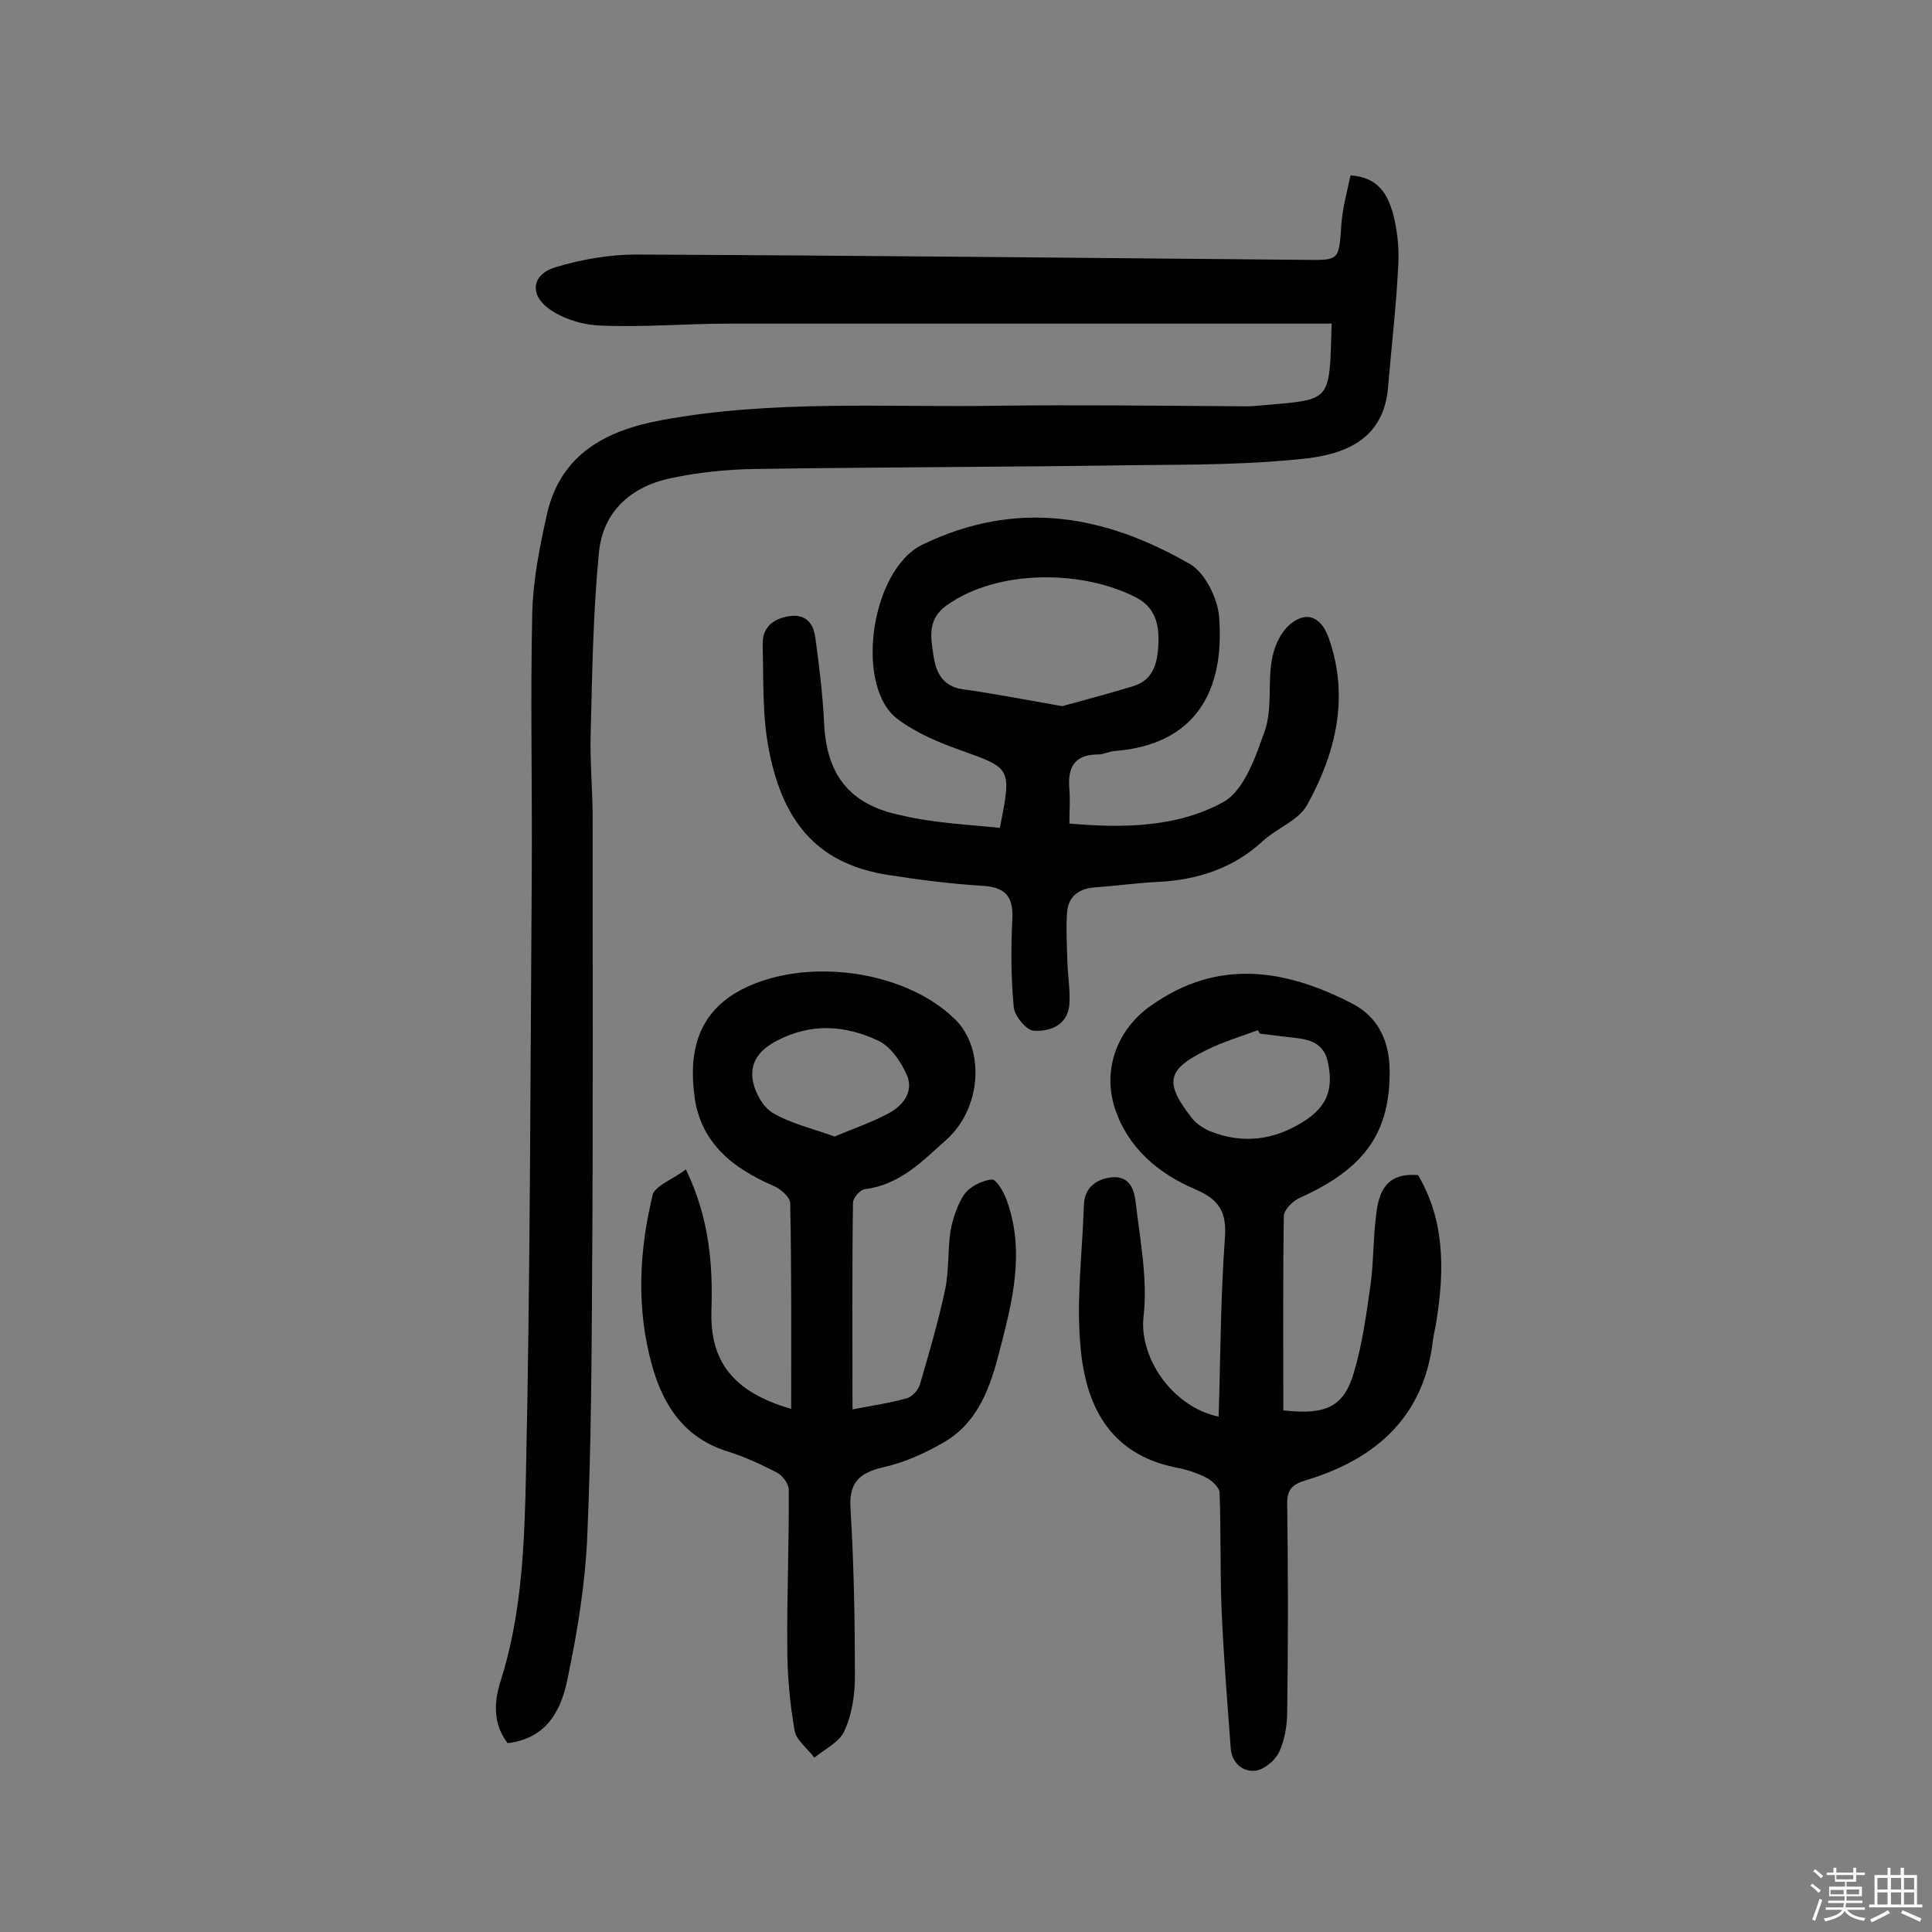
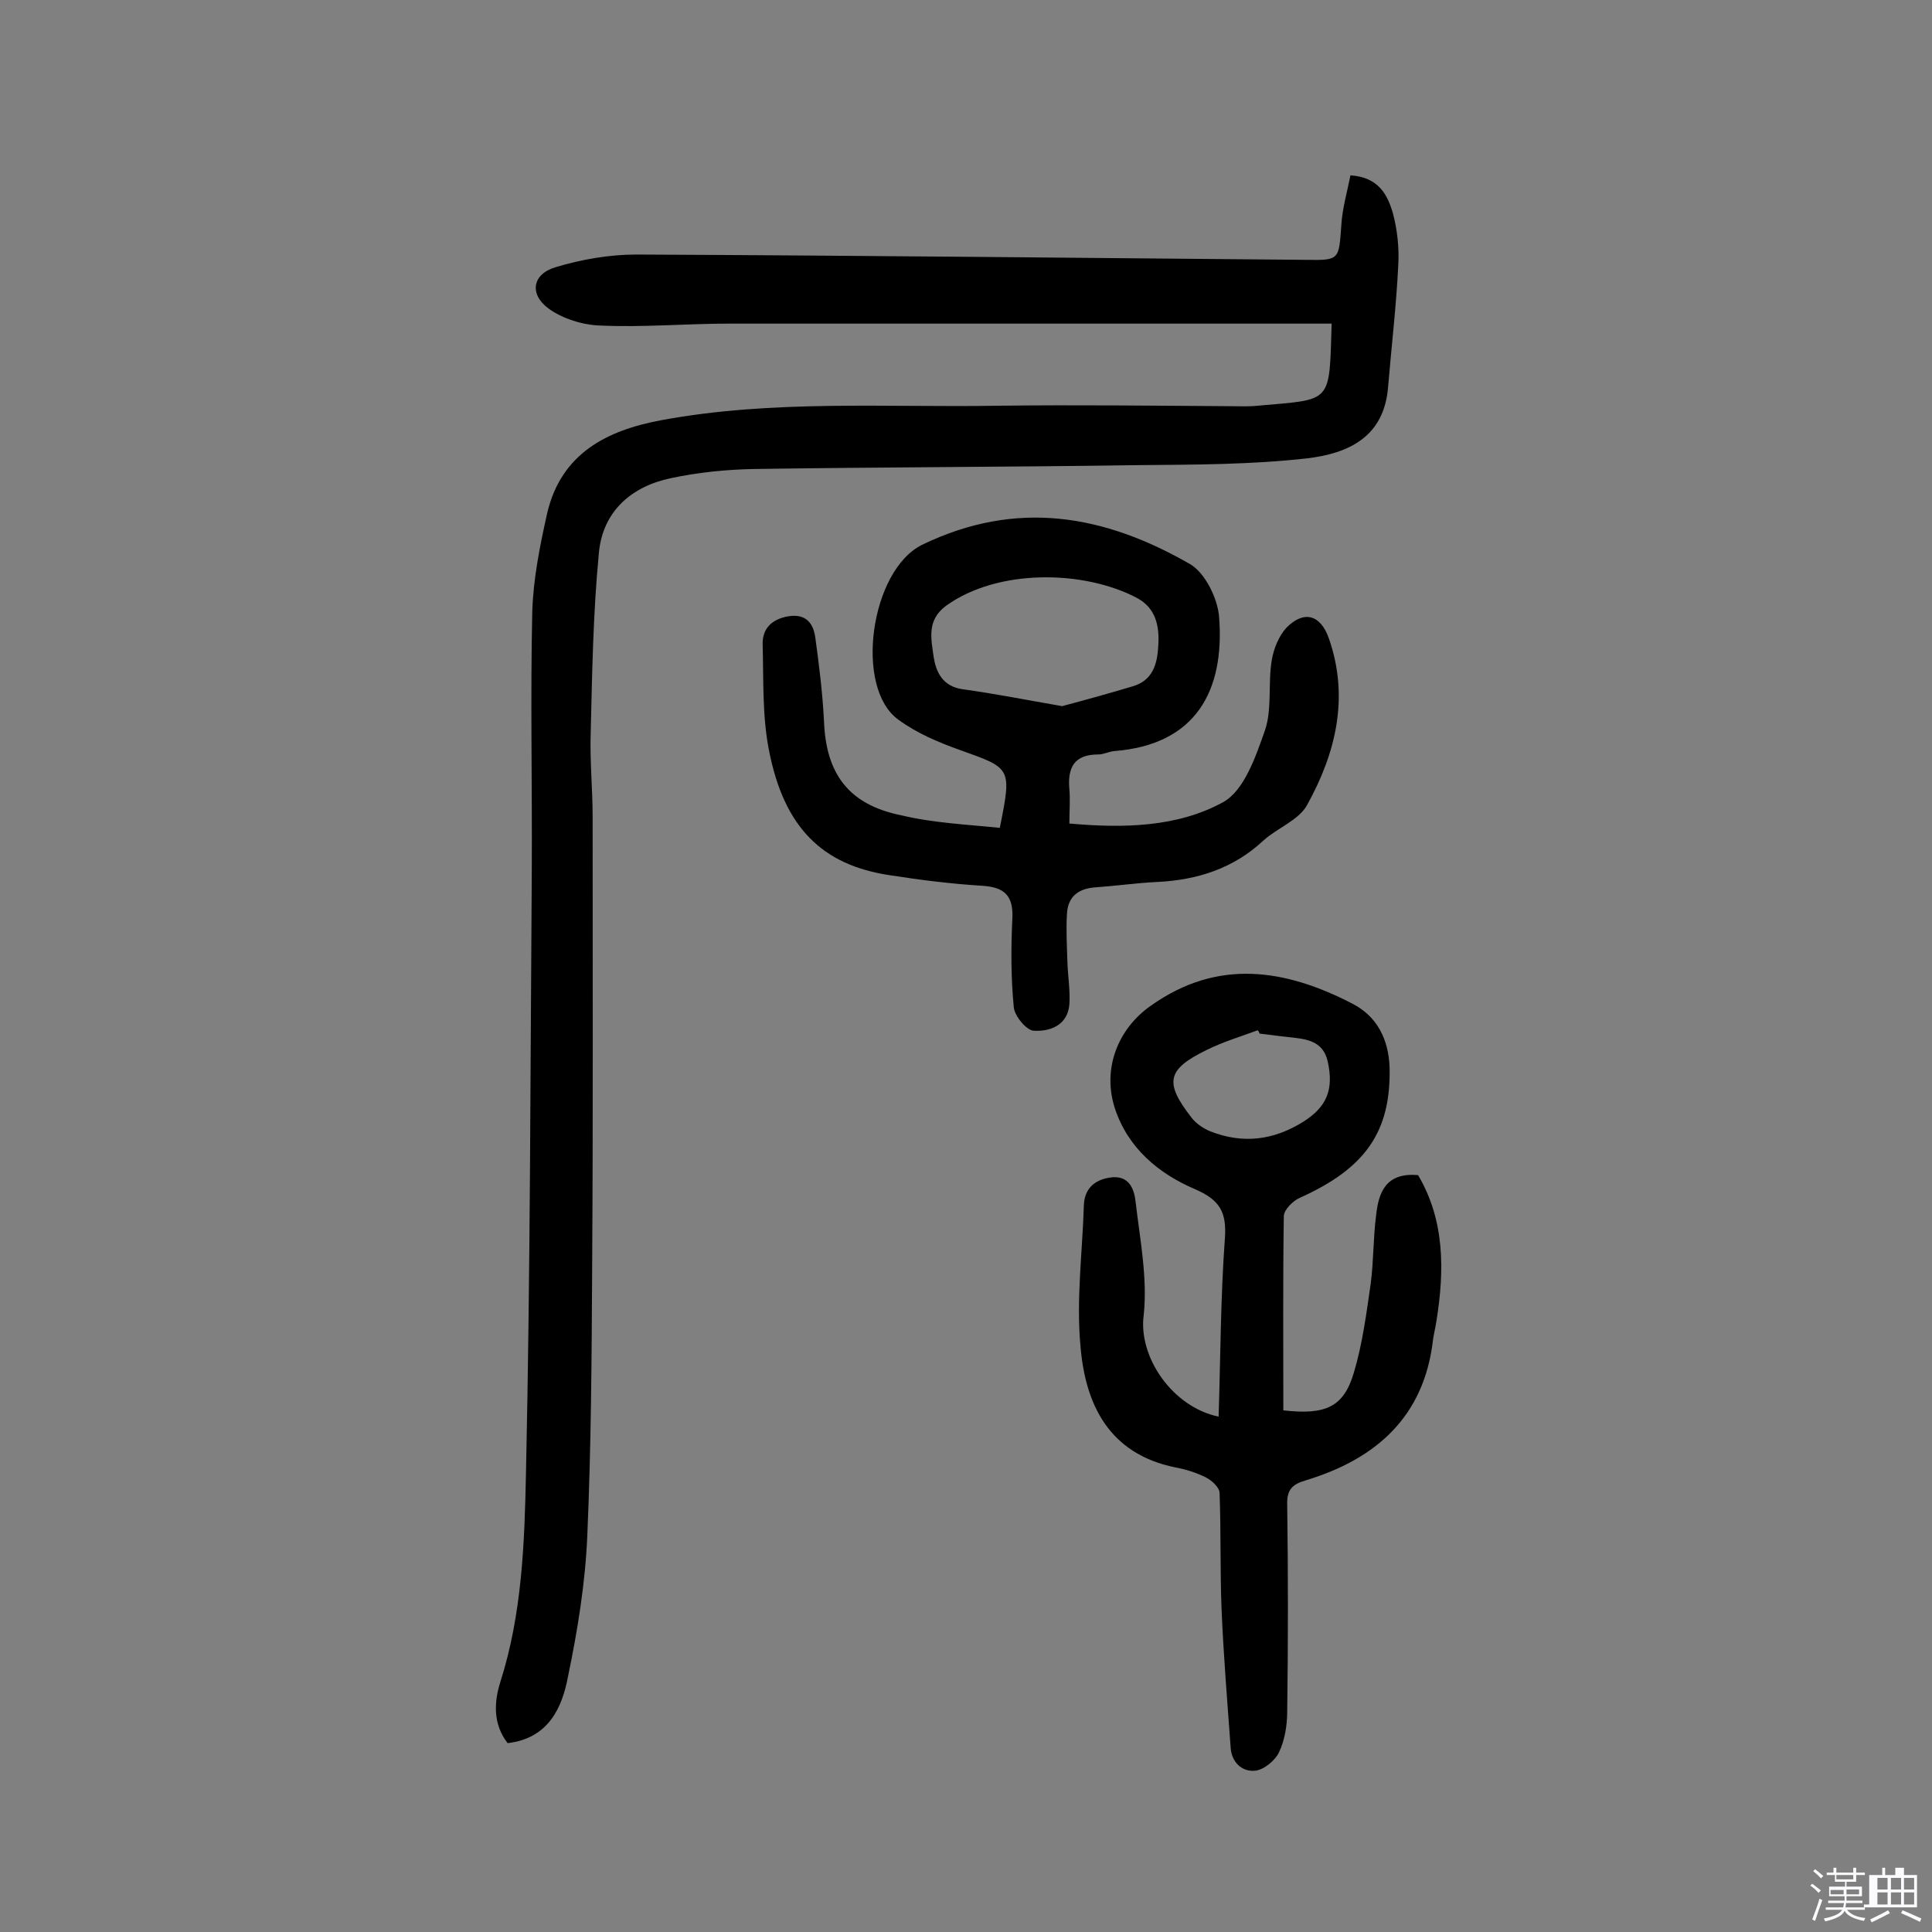
<svg xmlns="http://www.w3.org/2000/svg" enable-background="new 0 0 400 400" viewBox="0 0 400 400">
  <rect x="0" y="0" width="400" height="400" fill="#808080" stroke="none" />
  <path d="m374.8 390.4.4-.4c.7.5 1.3 1 1.8 1.4l-.5.5c-.5-.6-1.1-1.1-1.7-1.5zm1 7.3-.6-.3c.5-1.4 1.1-2.8 1.5-4.3.2.1.4.2.6.3-.5 1.3-1 2.8-1.5 4.3zm-.4-10.3.4-.4c.4.3 1 .8 1.7 1.4l-.5.5c-.4-.5-1-1-1.6-1.5zm2.5.3h1.7v-1h.6v1h3.5v-1h.6v1h1.8v.5h-1.8v1.4h-2v1h3.2v2h-3.2v.9h3.3v.5h-3.4c0 .3-.1.6-.1.9h4v.5h-3.7c.7.9 1.9 1.5 3.8 1.7-.1.2-.2.4-.3.6-2.1-.4-3.5-1.1-4-2.1-.4 1-1.8 1.7-4 2.2-.1-.2-.2-.4-.3-.6 2.1-.4 3.4-1 3.8-1.8h-3.4v-.5h3.6c.1-.3.1-.6.2-.9h-3.3v-.5h3.4c0-.3 0-.6 0-.9h-3.2v-2h3.3v-1h-2.1v-1.4h-1.7v-.5zm1.1 3.5v1h2.7c0-.3 0-.4 0-.4 0-.1 0-.2 0-.2 0-.1 0-.2 0-.3h-2.7zm1.2-3v.9h3.5v-.9zm4.7 3h-2.6v.6.4h2.6z" fill="#fbfafc" />
-   <path d="m393.6 386.7h.6v1.5h2.7v6.1h1.1v.6h-11v-.6h1.1v-6.1h2.7v-1.5h.6v1.5h2.1v-1.5zm-2.7 8.8.4.6c-1.2.6-2.5 1.3-3.8 1.9-.1-.2-.2-.4-.3-.6 1.2-.6 2.5-1.2 3.7-1.9zm-2.2-6.7v2.4h2.1v-2.4zm0 3v2.5h2.1v-2.5zm2.8-3v2.4h2.1v-2.4zm0 3v2.5h2.1v-2.5zm6 6.1c-1.4-.7-2.7-1.3-3.9-1.8l.3-.6c1.5.6 2.7 1.2 3.9 1.7zm-1.2-9.1h-2.1v2.4h2.1zm-2.1 3v2.5h2.1v-2.5z" fill="#fbfafc" />
+   <path d="m393.6 386.7h.6v1.5h2.7v6.1v.6h-11v-.6h1.1v-6.1h2.7v-1.5h.6v1.5h2.1v-1.5zm-2.7 8.8.4.6c-1.2.6-2.5 1.3-3.8 1.9-.1-.2-.2-.4-.3-.6 1.2-.6 2.5-1.2 3.7-1.9zm-2.2-6.7v2.4h2.1v-2.4zm0 3v2.5h2.1v-2.5zm2.8-3v2.4h2.1v-2.4zm0 3v2.5h2.1v-2.5zm6 6.1c-1.4-.7-2.7-1.3-3.9-1.8l.3-.6c1.5.6 2.7 1.2 3.9 1.7zm-1.2-9.1h-2.1v2.4h2.1zm-2.1 3v2.5h2.1v-2.5z" fill="#fbfafc" />
  <g fill="#010000">
    <path d="m105.1 360.9c-3.1-4-2.8-8.6-1.5-12.7 4.5-14.1 5-28.8 5.3-43.3.9-41.5.9-83.1 1.2-124.7.1-17.8-.3-35.7.1-53.5.2-6.9 1.6-13.8 3.1-20.5 2.9-12.3 12.3-17.1 23.6-19.2 23.2-4.3 46.6-2.6 69.9-3 16.1-.2 32.1 0 48.2.1 1.8 0 3.6.1 5.4-.1 15.5-1.4 14.8-.2 15.3-17-1.8 0-3.5 0-5.3 0-39.8 0-79.6 0-119.4 0-8.9 0-17.8.8-26.7.4-3.6-.1-7.8-1.4-10.7-3.5-4.1-3-3.4-7.2 1.5-8.6 5.3-1.6 11.1-2.6 16.6-2.6 46.3.2 92.5.7 138.8 1.1 6.8.1 6.7 0 7.2-7.1.2-3.5 1.2-6.9 1.9-10.4 5.9.4 7.7 4.1 8.8 7.9.9 3.4 1.3 7.1 1.1 10.6-.4 8.4-1.4 16.8-2.1 25.2-.8 10.7-8.5 13.9-16.8 14.9-11.6 1.3-23.3 1.3-35 1.4-26.5.4-52.9.4-79.4.8-5.8.1-11.7.7-17.3 1.9-8.2 1.7-14.1 6.9-14.9 15.4-1.2 12.4-1.4 24.8-1.7 37.3-.2 5.8.4 11.7.4 17.5 0 31 .1 62.1-.1 93.1-.1 18.5-.2 37-1 55.5-.4 9.8-2 19.7-4 29.3-1.2 6.4-4 12.8-12.5 13.8z" />
    <path d="m252.3 293.3c.4-12.3.4-24.6 1.3-36.9.4-5.5-1.1-8-6.2-10.2-7.5-3.2-13.9-8.5-16.6-16.8-2.6-8.1.6-16.4 7.5-21.2 13.8-9.8 27.8-7.6 41.7-.4 5.1 2.6 7.5 7.4 7.7 13.2.3 13.3-5 20.9-18.6 27-1.4.6-3.3 2.5-3.3 3.8-.2 13.4-.1 26.9-.1 40.2 8.8 1 12.5-.7 14.6-7.8 1.8-6 2.6-12.3 3.5-18.5.6-4.6.5-9.4 1.1-14 .5-4.8 2-9 8.7-8.4 5.5 9.3 5.5 19.6 3.8 30.2-.2 1.3-.5 2.5-.7 3.8-1.8 16-11.8 24.8-26.4 29.2-2.7.8-3.9 1.9-3.8 5 .2 14.3.2 28.6 0 42.9 0 2.8-.5 5.9-1.7 8.4-.8 1.7-3.1 3.6-4.9 3.8-2.8.3-4.9-1.8-5.1-4.7-.7-9.7-1.5-19.3-1.9-29-.3-7.9-.1-15.9-.4-23.8 0-1.1-1.6-2.6-2.8-3.2-2-1-4.2-1.7-6.4-2.1-13.7-2.8-18.6-13-19.6-25.1-.9-9.6.4-19.4.7-29.1.1-3.4 2.1-5.3 5.4-5.8 3.9-.6 5 2.3 5.3 4.9.9 7.8 2.5 15.8 1.7 23.5-1.2 8.7 5.9 19.1 15.5 21.1zm8.5-79.3c-.1-.2-.2-.5-.4-.7-3.5 1.3-7.2 2.4-10.6 4.1-8.2 4-8.8 6.7-3.1 14 .9 1.2 2.4 2.2 3.8 2.8 6.8 2.7 13.2 1.9 19.4-2 4.7-3 6.3-6.5 5-12.4-1-4.5-4.7-4.7-8.3-5.1-2-.2-3.9-.5-5.8-.7z" />
-     <path d="m142 242.1c4.8 10 5.6 19.4 5.3 29-.4 10.8 4.5 17.1 16.5 20.6 0-14.5.1-28.5-.2-42.6 0-1.2-2-3-3.5-3.6-8.3-3.6-15-8.8-16.3-18.4-1.2-9 .4-17.3 9.7-22.2 13-6.8 33.8-4.2 44.3 6.2 6.2 6.2 5.4 18.4-1.9 24.9-4.9 4.4-9.6 9.3-16.8 10.2-1 .1-2.5 1.8-2.5 2.8-.2 14.1-.1 28.2-.1 42.8 4.1-.8 7.7-1.3 11.2-2.3 1.2-.3 2.5-1.8 2.8-3 1.9-6.5 3.8-13 5.2-19.6.8-3.9.5-8.1 1.1-12.1.5-2.6 1.4-5.4 2.9-7.6 1.2-1.6 3.7-2.8 5.6-3 1-.1 2.5 2.6 3.1 4.2 3.9 10.7 1.2 21.1-1.5 31.5-1.9 7.4-4.4 14.5-11.3 18.6-3.9 2.3-8.3 4.3-12.8 5.3-5.1 1.2-7.1 3.3-6.7 8.8.7 11.5.9 23 .9 34.5 0 3.8-.6 7.9-2.2 11.3-1 2.3-4 3.7-6.2 5.5-1.4-1.9-3.8-3.6-4.1-5.7-1-5.7-1.5-11.5-1.5-17.2-.1-10.9.4-21.8.3-32.6 0-1.2-1.3-2.9-2.4-3.5-3.3-1.7-6.7-3.3-10.3-4.4-8.9-2.8-13.3-9.5-15.6-17.8-3.3-11.8-2.7-23.8.2-35.6 1-1.9 4.4-3.1 6.8-5zm30.8-6.8c3.8-1.6 7.6-2.9 11-4.7 3.1-1.6 5.4-4.5 4-7.9-1.2-2.8-3.4-6.1-6.1-7.3-6.7-3.1-13.7-3.7-20.9.1-3.7 1.9-5.4 4.5-5 7.8.3 2.5 2 5.7 4 7 3.8 2.3 8.3 3.3 13 5z" />
    <path d="m207 171.4c2.5-12.5 2.4-12.3-8.2-16.1-4.5-1.6-9-3.5-12.8-6.3-9.2-6.6-5.8-30.9 4.9-36.2 19.6-9.5 37.8-6.2 55.5 4 3.1 1.8 5.7 7.1 6 10.9 1.2 15.3-4.8 26.5-21.7 27.8-1.1.1-2.2.7-3.3.7-5 0-6.4 2.7-6 7.2.2 2.2 0 4.5 0 7.1 11.1 1 22.3.8 31.8-4.4 4.4-2.4 6.8-9.5 8.7-14.9 1.5-4.4.6-9.7 1.4-14.5.4-2.4 1.5-5.1 3.1-6.8 3.6-3.6 7-2.6 8.7 2.2 4.3 12.2 1.5 23.8-4.5 34.6-1.7 3.1-6.1 4.7-9 7.3-6.2 5.8-13.7 8.2-22 8.6-4.2.2-8.4.8-12.6 1.1-3.6.2-5.9 1.8-6.1 5.5-.2 3.4 0 6.8.1 10.1.1 2.9.6 5.8.4 8.7-.4 4.3-4 5.6-7.4 5.4-1.5-.1-3.9-3-4.1-4.8-.6-6.1-.6-12.3-.3-18.5.2-4.5-1.5-6.4-6.1-6.7-6.5-.4-12.9-1.2-19.3-2.2-14-2.1-21.9-9.9-25-25.9-1.4-7.1-1.1-14.5-1.3-21.8-.1-3.4 1.9-5.3 5.3-5.9 3.6-.6 5.2 1.4 5.6 4.4.8 5.8 1.5 11.5 1.8 17.3.4 10.9 5.1 17.3 16 19.5 6.7 1.6 13.6 1.9 20.4 2.6zm12.9-25.2c4.5-1.2 9.6-2.6 14.6-4.1 4.1-1.2 5.1-4.5 5.3-8.3.3-4.2-.5-7.9-4.4-10-11-5.8-28.8-6.1-39.5 1.6-4.1 3-3.1 6.9-2.6 10.6.5 3.1 1.8 6.1 6 6.7 6.6.9 13.1 2.2 20.6 3.5z" />
  </g>
</svg>